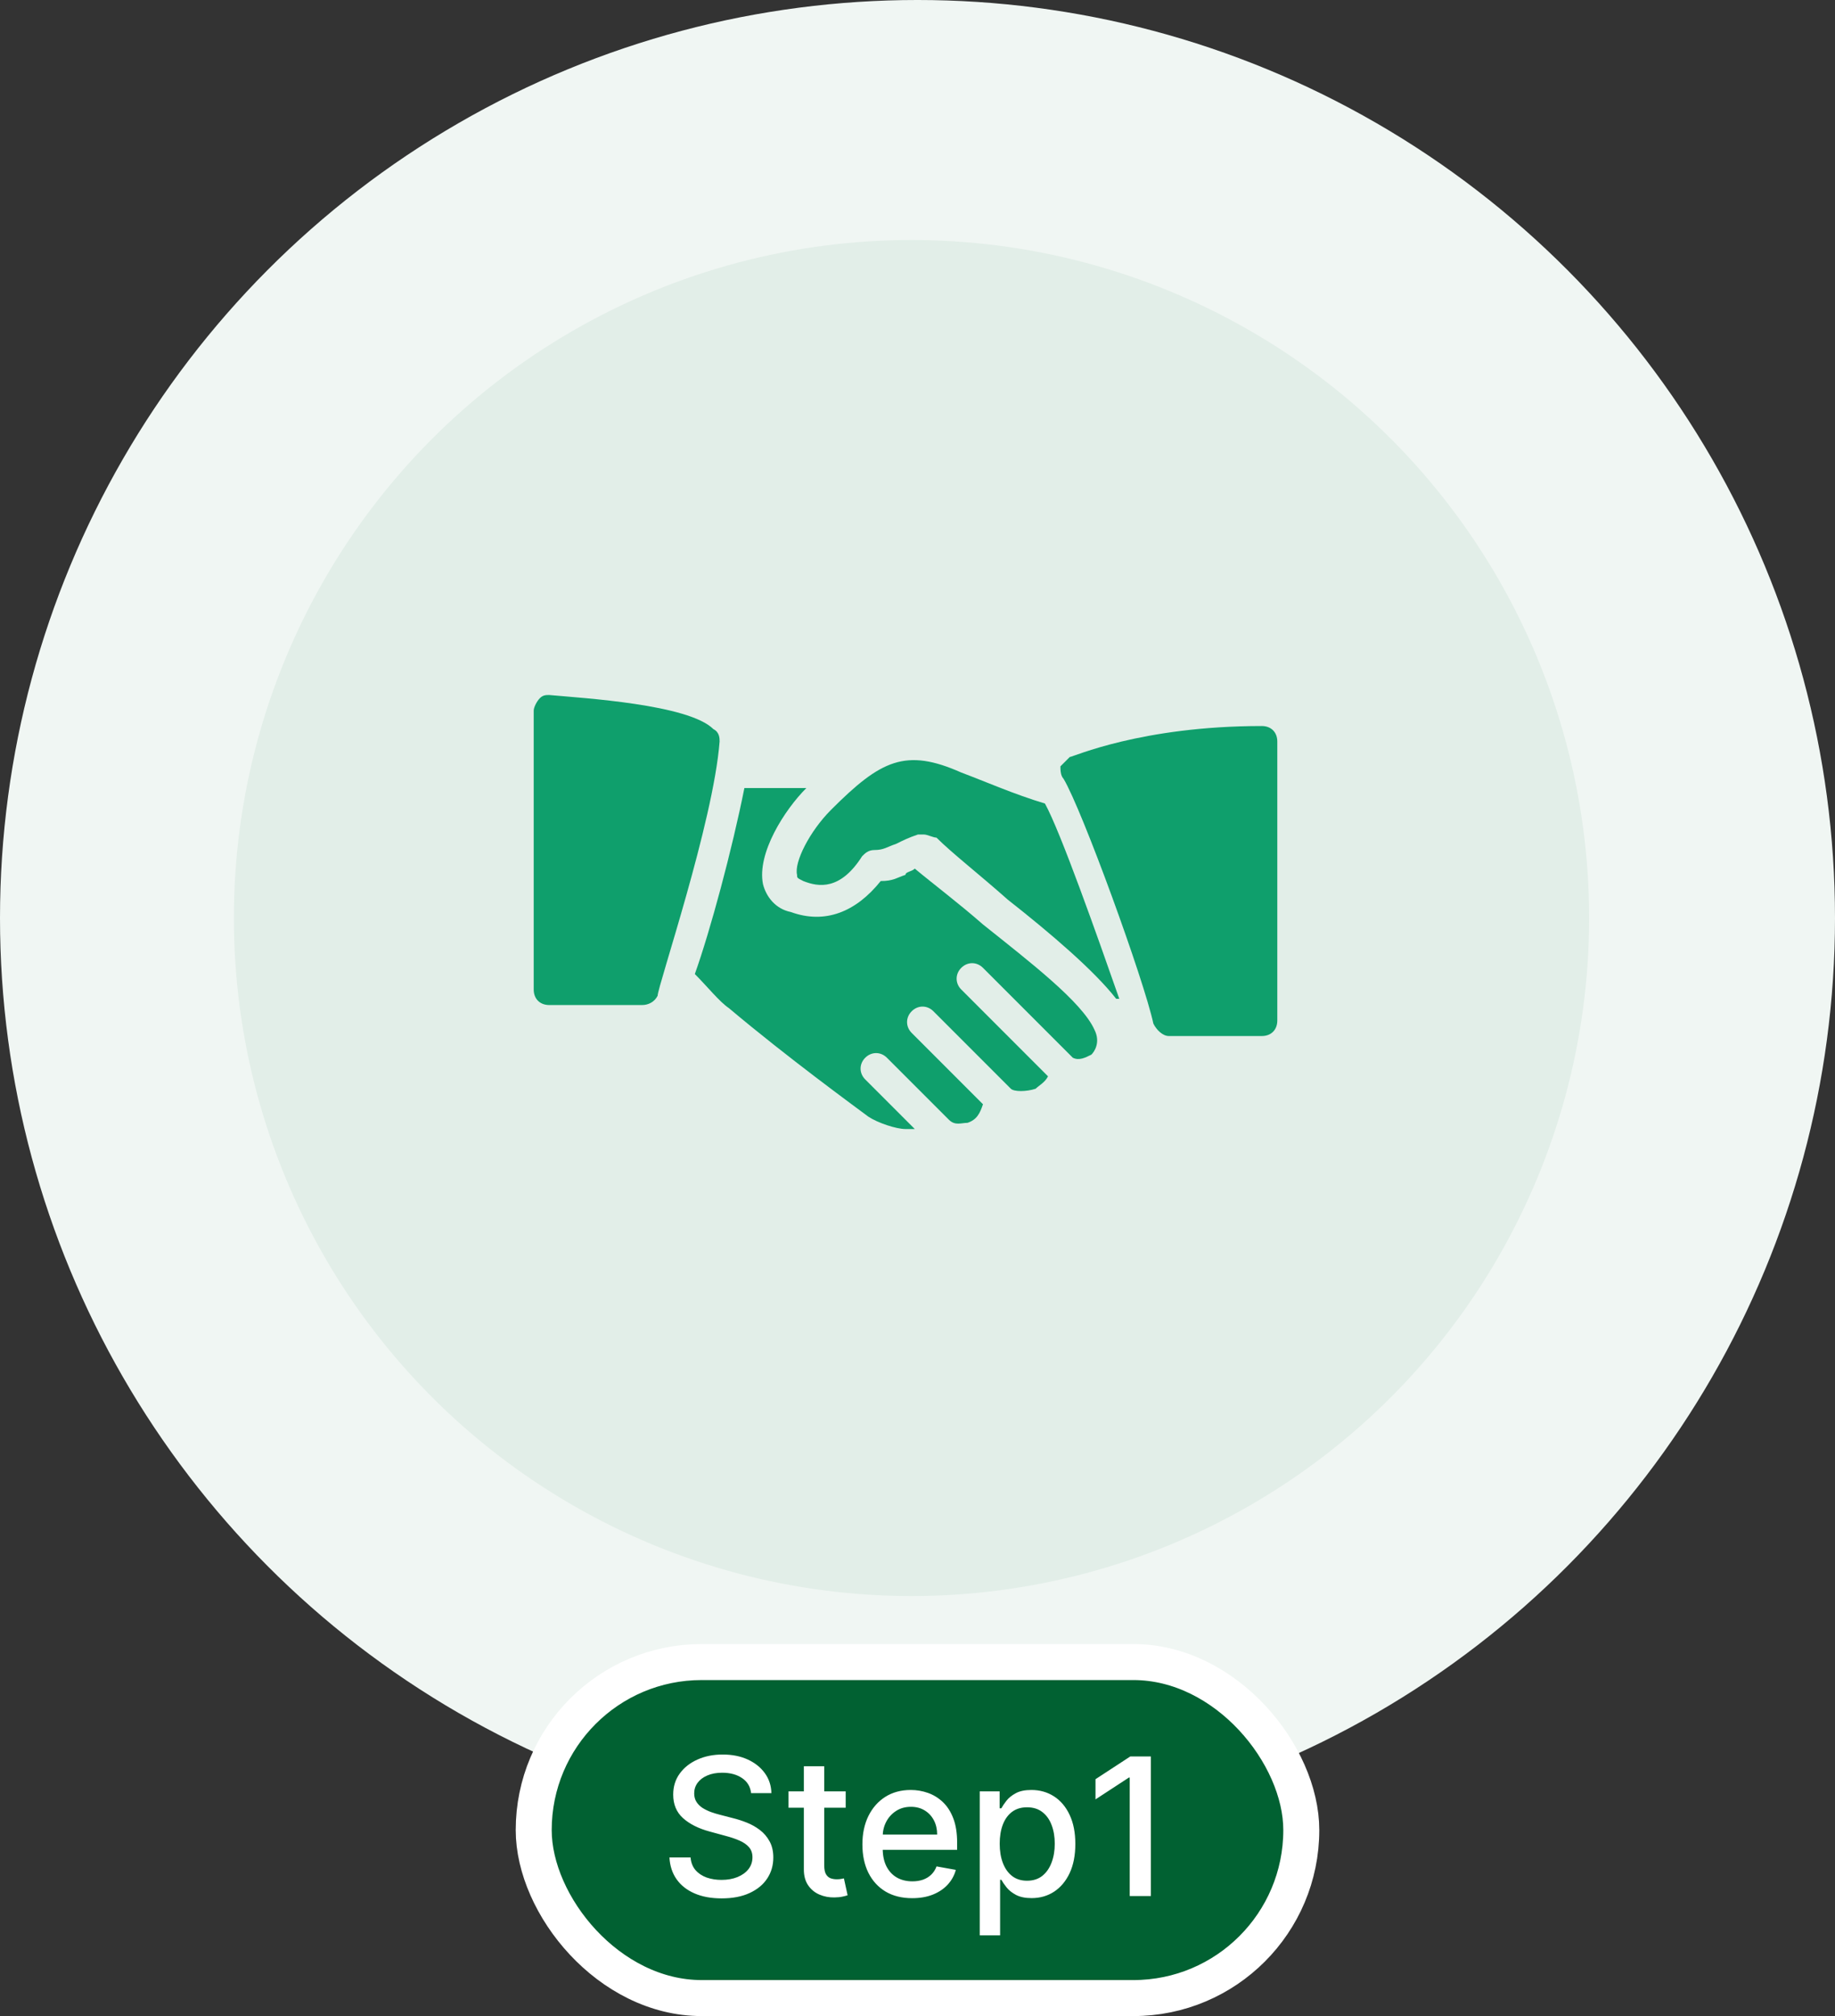
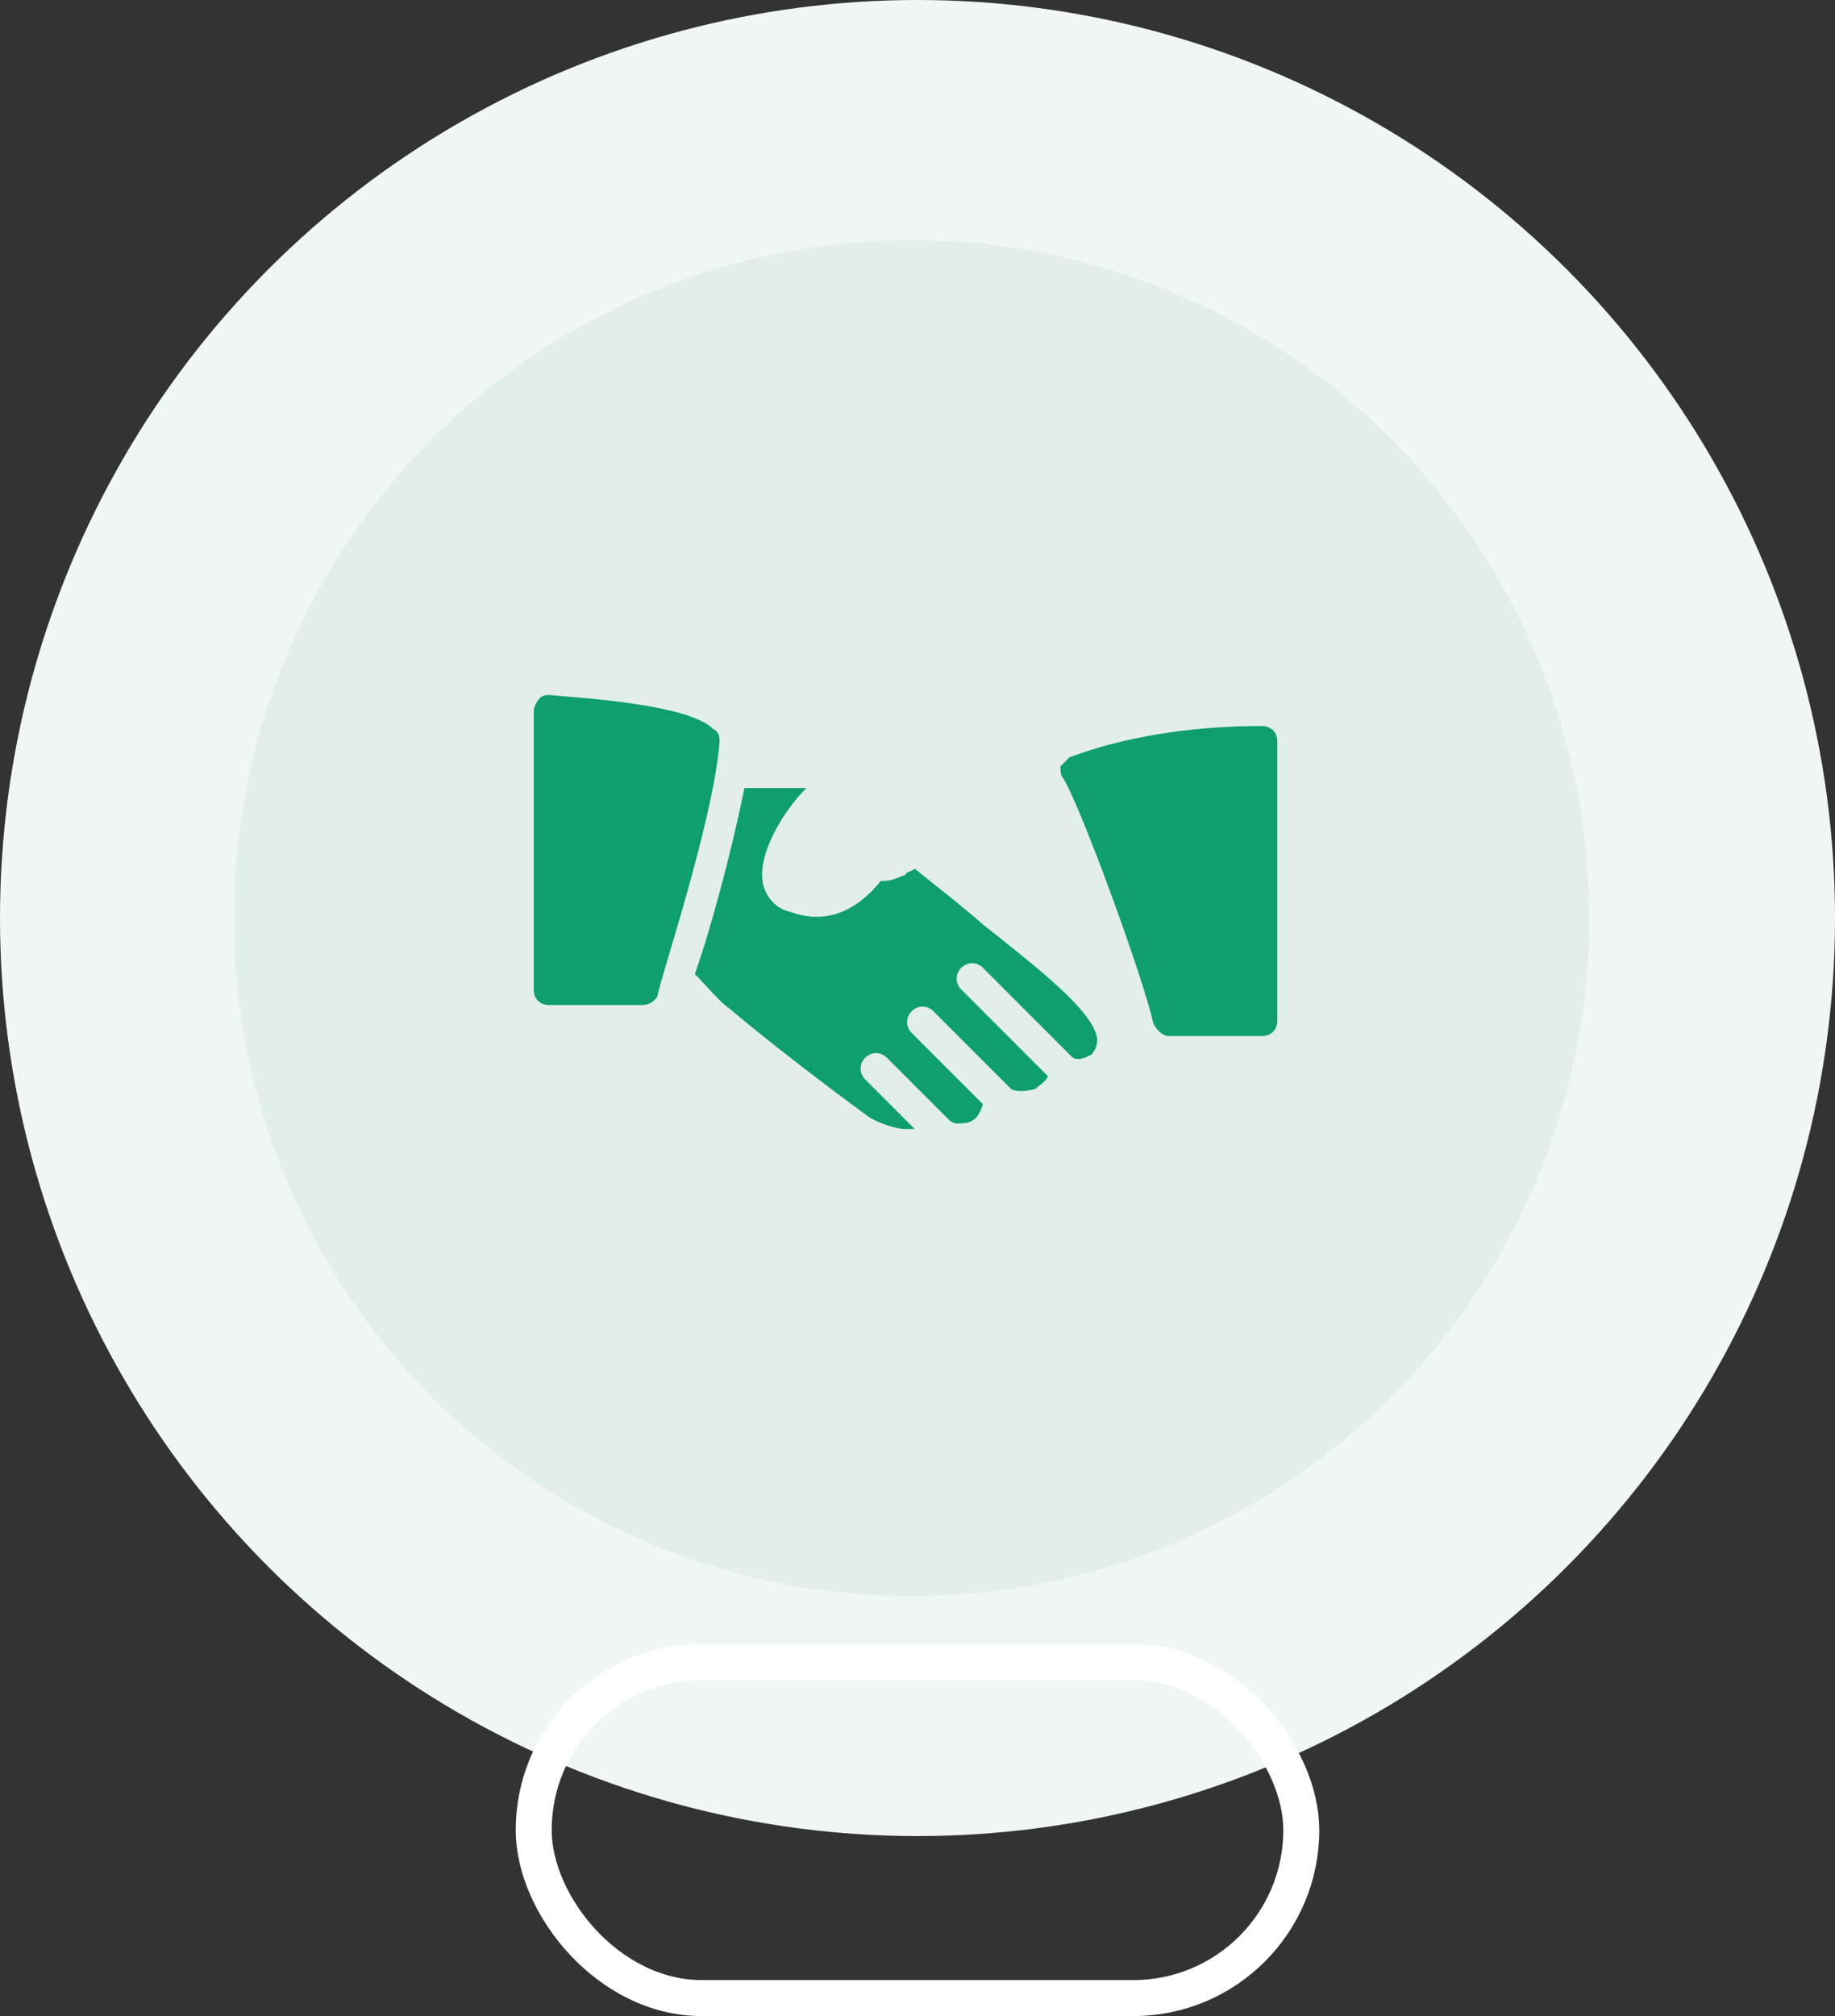
<svg xmlns="http://www.w3.org/2000/svg" width="153" height="168" viewBox="0 0 153 168" fill="none">
  <rect x="0" y="0" width="153" height="168" fill="#333333" stroke="none" />
  <circle cx="76.5" cy="76.5" r="76.5" fill="#F0F6F3" />
  <circle cx="76" cy="76.5" r="56.5" fill="#E2EEE8" />
  <g clip-path="url(#clip0_9_612)">
    <path d="M59.483 60.758C57.417 58.691 48.633 58.175 45.792 57.916C45.533 57.916 45.275 57.916 45.017 58.175C44.758 58.433 44.5 58.95 44.5 59.208V82.458C44.5 83.233 45.017 83.75 45.792 83.75H53.542C54.058 83.75 54.575 83.492 54.833 82.975C54.833 82.2 59.483 68.508 60 61.792C60 61.533 60 61.017 59.483 60.758Z" fill="#0F9F6C" />
-     <path d="M87.125 66.958C84.542 66.183 82.217 65.15 80.15 64.375C75.5 62.308 73.433 63.342 69.3 67.475C67.492 69.283 66.2 71.867 66.458 72.9C66.458 73.158 66.458 73.158 66.975 73.417C68.267 73.933 70.075 74.192 71.883 71.35C72.142 71.092 72.4 70.833 72.917 70.833C73.692 70.833 73.95 70.575 74.725 70.317C75.242 70.058 75.758 69.8 76.533 69.541C76.791 69.541 76.791 69.541 77.05 69.541C77.308 69.541 77.825 69.8 78.083 69.8C79.375 71.092 81.7 72.9 84.025 74.967C87.642 77.808 91.258 80.908 93.067 83.233H93.325C91.517 78.067 88.417 69.283 87.125 66.958Z" fill="#0F9F6C" />
    <path d="M105.208 60.5C95.133 60.5 89.45 63.083 89.192 63.083C88.933 63.342 88.675 63.6 88.417 63.858C88.417 64.117 88.417 64.633 88.675 64.892C90.225 67.475 95.392 81.683 96.167 85.3C96.425 85.817 96.942 86.333 97.458 86.333H105.208C105.983 86.333 106.5 85.817 106.5 85.041V61.791C106.5 61.017 105.983 60.5 105.208 60.5Z" fill="#0F9F6C" />
    <path d="M91.258 85.817C90.225 83.492 85.833 80.133 81.958 77.034C79.892 75.225 77.825 73.675 76.275 72.383C76.017 72.642 75.5 72.642 75.5 72.9C74.725 73.158 74.467 73.417 73.433 73.417C71.367 76 68.783 77.033 65.942 76C64.65 75.742 63.875 74.708 63.617 73.675C63.1 71.092 65.425 67.475 67.234 65.667H62.067C61.033 70.834 59.225 77.55 57.934 81.167C58.967 82.2 60 83.492 60.775 84.008C65.683 88.142 71.367 92.275 72.4 93.05C73.175 93.567 74.725 94.084 75.5 94.084C75.758 94.084 76.017 94.084 76.275 94.084L72.142 89.95C71.625 89.433 71.625 88.658 72.142 88.142C72.659 87.625 73.433 87.625 73.95 88.142L79.117 93.308C79.633 93.825 80.15 93.567 80.667 93.567C81.442 93.308 81.7 92.792 81.959 92.017L76.017 86.075C75.5 85.558 75.5 84.783 76.017 84.267C76.534 83.75 77.308 83.75 77.825 84.267L84.283 90.725C84.542 90.983 85.575 90.983 86.35 90.725C86.608 90.467 87.125 90.208 87.383 89.692L80.15 82.458C79.633 81.942 79.633 81.167 80.15 80.65C80.667 80.133 81.442 80.133 81.958 80.65L89.45 88.142C89.967 88.4 90.483 88.142 91 87.883C91.258 87.625 91.775 86.85 91.258 85.817Z" fill="#0F9F6C" />
  </g>
-   <rect x="44.5" y="138.5" width="64" height="28" rx="14" fill="#016132" />
  <rect x="44.5" y="138.5" width="64" height="28" rx="14" stroke="white" stroke-width="3" />
-   <path d="M62.625 149.42C62.564 148.883 62.314 148.466 61.875 148.17C61.436 147.871 60.883 147.722 60.216 147.722C59.739 147.722 59.326 147.797 58.977 147.949C58.629 148.097 58.358 148.301 58.165 148.562C57.975 148.82 57.881 149.114 57.881 149.443C57.881 149.72 57.945 149.958 58.074 150.159C58.206 150.36 58.379 150.528 58.591 150.665C58.807 150.797 59.038 150.909 59.284 151C59.53 151.087 59.767 151.159 59.994 151.216L61.131 151.511C61.502 151.602 61.883 151.725 62.273 151.881C62.663 152.036 63.025 152.241 63.358 152.494C63.691 152.748 63.96 153.062 64.165 153.438C64.373 153.812 64.477 154.261 64.477 154.784C64.477 155.443 64.307 156.028 63.966 156.54C63.629 157.051 63.138 157.455 62.494 157.75C61.854 158.045 61.08 158.193 60.17 158.193C59.299 158.193 58.545 158.055 57.909 157.778C57.273 157.502 56.775 157.11 56.415 156.602C56.055 156.091 55.856 155.485 55.818 154.784H57.58C57.614 155.205 57.75 155.555 57.989 155.835C58.231 156.112 58.54 156.318 58.915 156.455C59.294 156.587 59.708 156.653 60.159 156.653C60.655 156.653 61.097 156.576 61.483 156.42C61.873 156.261 62.18 156.042 62.403 155.761C62.627 155.477 62.739 155.146 62.739 154.767C62.739 154.422 62.64 154.14 62.443 153.92C62.25 153.701 61.987 153.519 61.653 153.375C61.324 153.231 60.951 153.104 60.534 152.994L59.159 152.619C58.227 152.366 57.489 151.992 56.943 151.5C56.401 151.008 56.131 150.356 56.131 149.545C56.131 148.875 56.312 148.29 56.676 147.79C57.04 147.29 57.532 146.902 58.153 146.625C58.775 146.345 59.475 146.205 60.256 146.205C61.044 146.205 61.739 146.343 62.341 146.619C62.947 146.896 63.424 147.277 63.773 147.761C64.121 148.242 64.303 148.795 64.318 149.42H62.625ZM70.513 149.273V150.636H65.746V149.273H70.513ZM67.024 147.182H68.723V155.438C68.723 155.767 68.772 156.015 68.871 156.182C68.969 156.345 69.096 156.456 69.251 156.517C69.41 156.574 69.583 156.602 69.769 156.602C69.905 156.602 70.024 156.593 70.126 156.574C70.229 156.555 70.308 156.54 70.365 156.528L70.672 157.932C70.573 157.97 70.433 158.008 70.251 158.045C70.07 158.087 69.842 158.11 69.57 158.114C69.123 158.121 68.706 158.042 68.32 157.875C67.933 157.708 67.621 157.451 67.382 157.102C67.144 156.754 67.024 156.316 67.024 155.79V147.182ZM76.06 158.176C75.2 158.176 74.459 157.992 73.838 157.625C73.221 157.254 72.743 156.733 72.406 156.062C72.073 155.388 71.906 154.598 71.906 153.693C71.906 152.799 72.073 152.011 72.406 151.33C72.743 150.648 73.213 150.116 73.815 149.733C74.421 149.35 75.13 149.159 75.94 149.159C76.433 149.159 76.91 149.241 77.372 149.403C77.834 149.566 78.249 149.822 78.617 150.17C78.984 150.519 79.274 150.972 79.486 151.528C79.698 152.081 79.804 152.754 79.804 153.545V154.148H72.867V152.875H78.139C78.139 152.428 78.048 152.032 77.867 151.688C77.685 151.339 77.429 151.064 77.099 150.864C76.774 150.663 76.391 150.562 75.952 150.562C75.474 150.562 75.058 150.68 74.702 150.915C74.349 151.146 74.077 151.449 73.883 151.824C73.694 152.195 73.599 152.598 73.599 153.034V154.028C73.599 154.612 73.702 155.108 73.906 155.517C74.115 155.926 74.404 156.239 74.776 156.455C75.147 156.667 75.581 156.773 76.077 156.773C76.399 156.773 76.692 156.727 76.957 156.636C77.222 156.542 77.452 156.402 77.645 156.216C77.838 156.03 77.986 155.801 78.088 155.528L79.696 155.818C79.567 156.292 79.336 156.706 79.003 157.062C78.673 157.415 78.258 157.689 77.758 157.886C77.262 158.08 76.696 158.176 76.06 158.176ZM81.689 161.273V149.273H83.348V150.688H83.49C83.588 150.506 83.731 150.295 83.916 150.057C84.102 149.818 84.359 149.61 84.689 149.432C85.019 149.25 85.454 149.159 85.996 149.159C86.7 149.159 87.329 149.337 87.882 149.693C88.435 150.049 88.869 150.562 89.183 151.233C89.501 151.903 89.66 152.71 89.66 153.653C89.66 154.597 89.503 155.405 89.189 156.08C88.874 156.75 88.443 157.267 87.894 157.631C87.344 157.991 86.717 158.17 86.013 158.17C85.483 158.17 85.049 158.081 84.712 157.903C84.378 157.725 84.117 157.517 83.928 157.278C83.738 157.04 83.592 156.828 83.49 156.642H83.388V161.273H81.689ZM83.354 153.636C83.354 154.25 83.443 154.788 83.621 155.25C83.799 155.712 84.056 156.074 84.394 156.335C84.731 156.593 85.144 156.722 85.632 156.722C86.14 156.722 86.564 156.587 86.905 156.318C87.246 156.045 87.503 155.676 87.678 155.21C87.856 154.744 87.945 154.22 87.945 153.636C87.945 153.061 87.858 152.544 87.683 152.085C87.513 151.627 87.255 151.265 86.91 151C86.57 150.735 86.144 150.602 85.632 150.602C85.14 150.602 84.723 150.729 84.382 150.983C84.045 151.237 83.789 151.591 83.615 152.045C83.441 152.5 83.354 153.03 83.354 153.636ZM95.956 146.364V158H94.195V148.125H94.126L91.342 149.943V148.261L94.246 146.364H95.956Z" fill="white" />
  <defs>
    <clipPath id="clip0_9_612">
      <rect width="62" height="62" fill="white" transform="translate(44.5 45)" />
    </clipPath>
  </defs>
</svg>